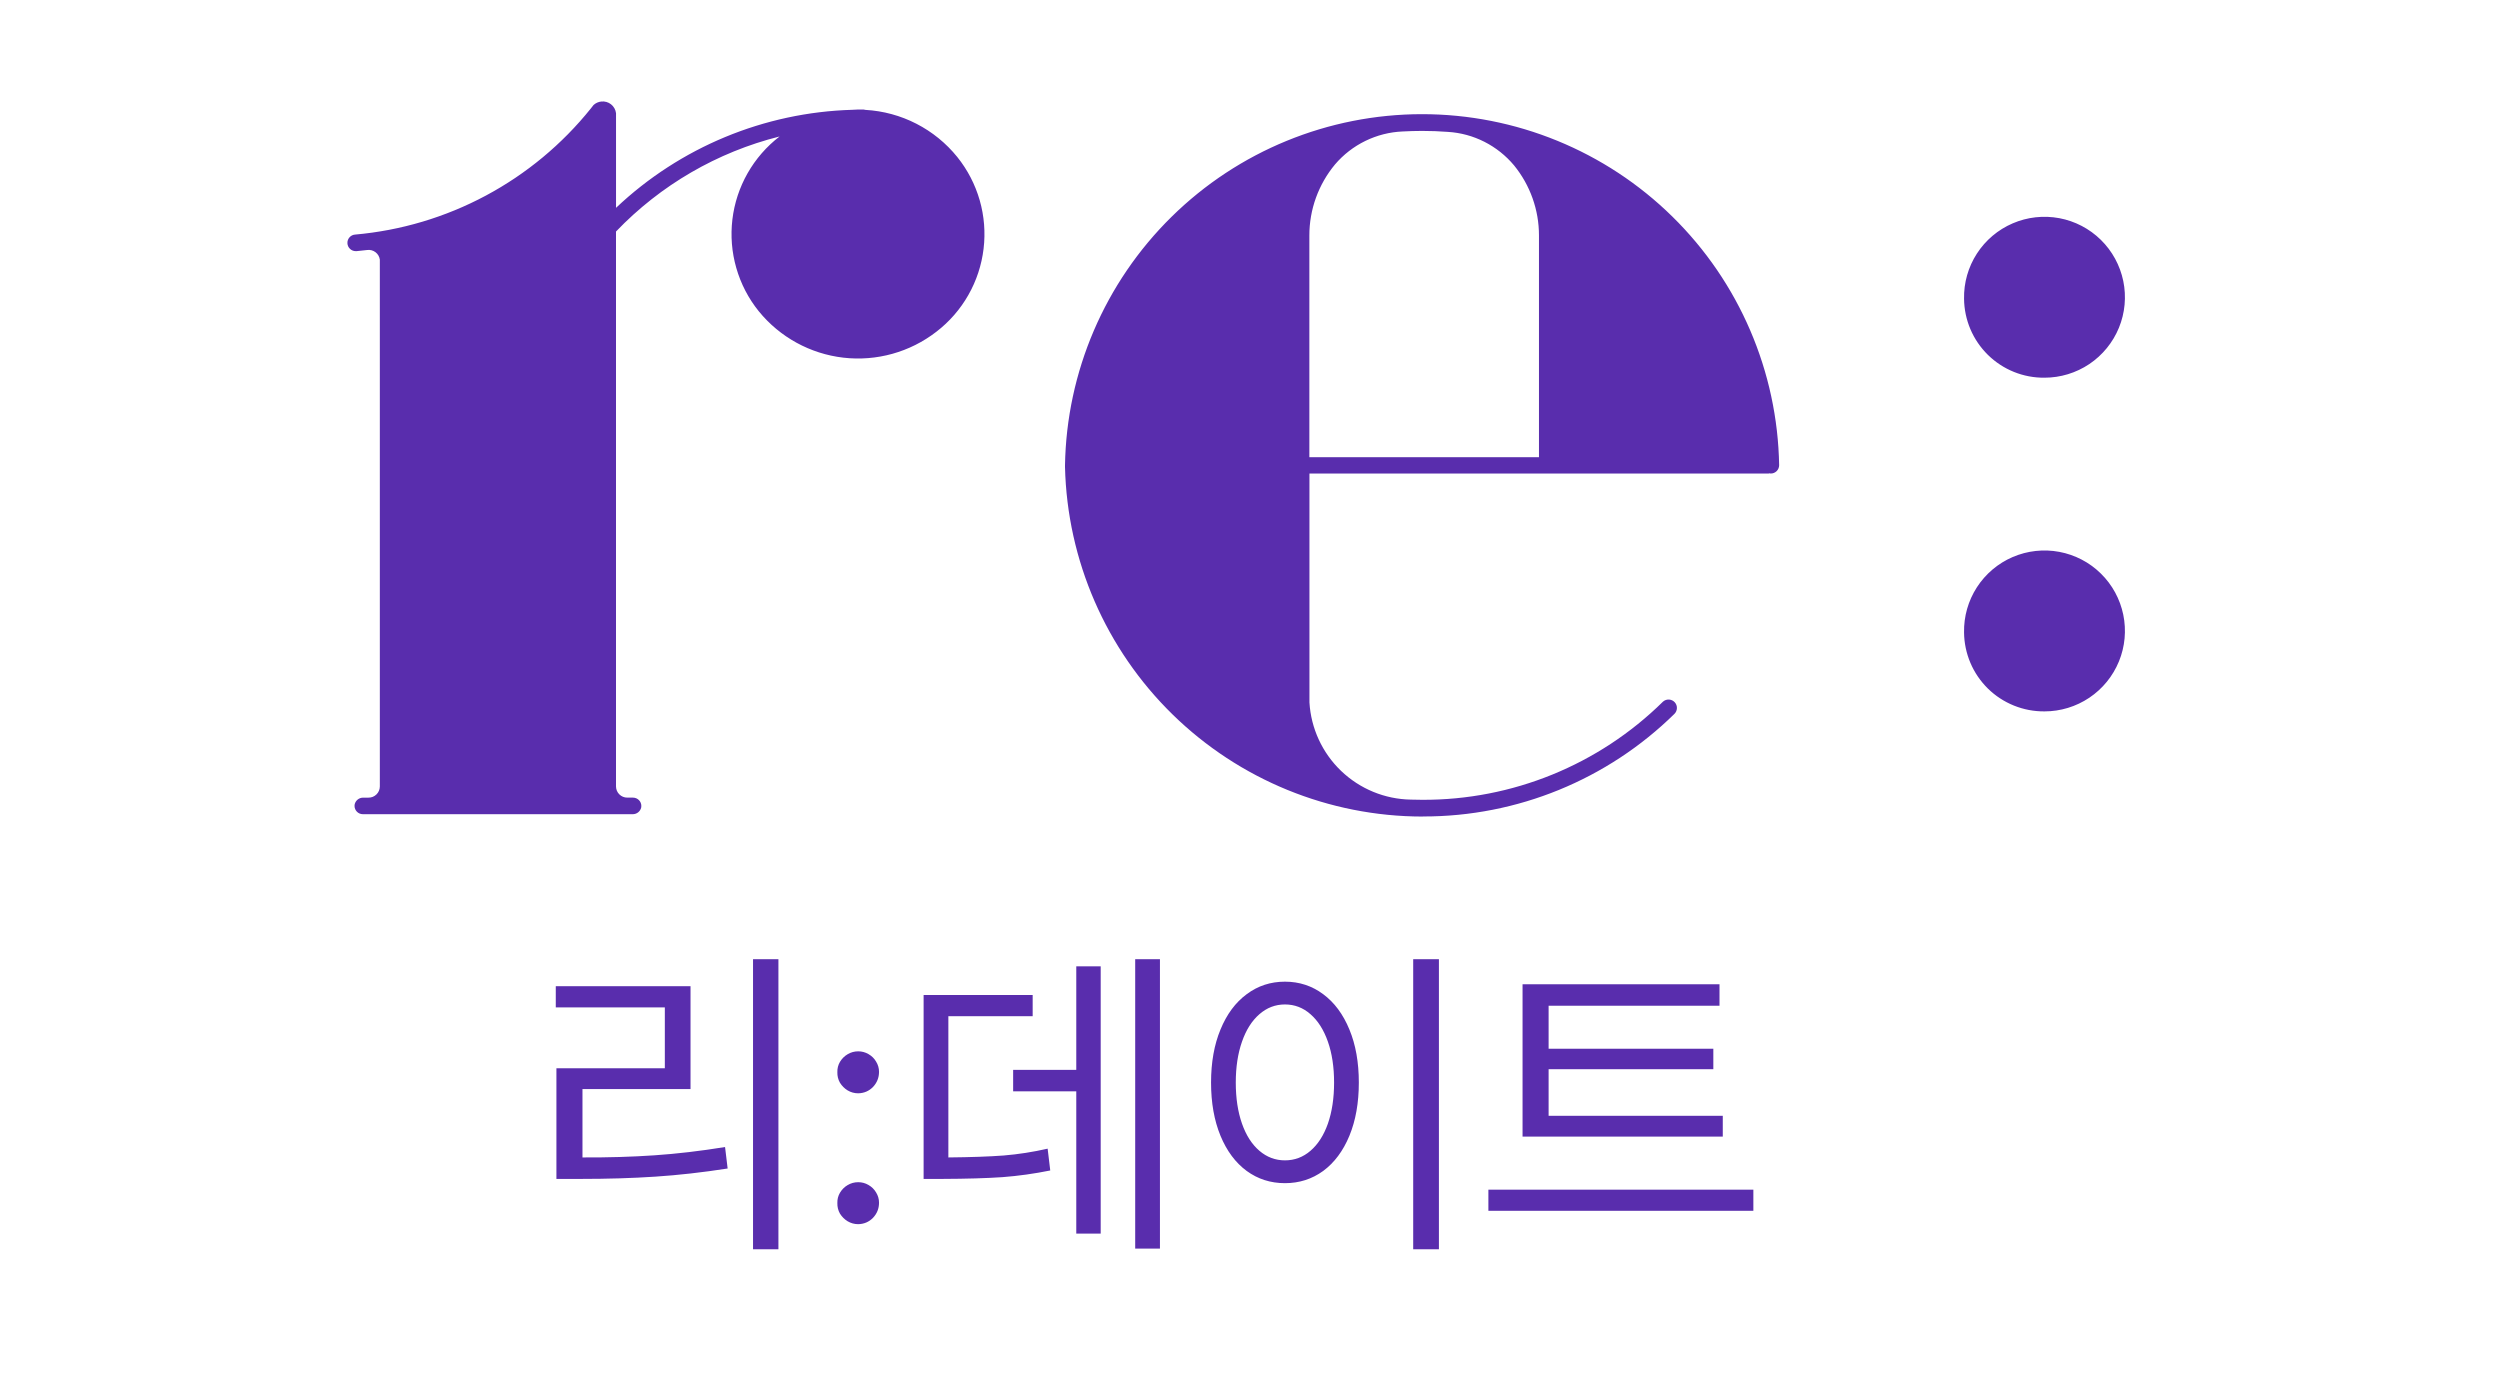
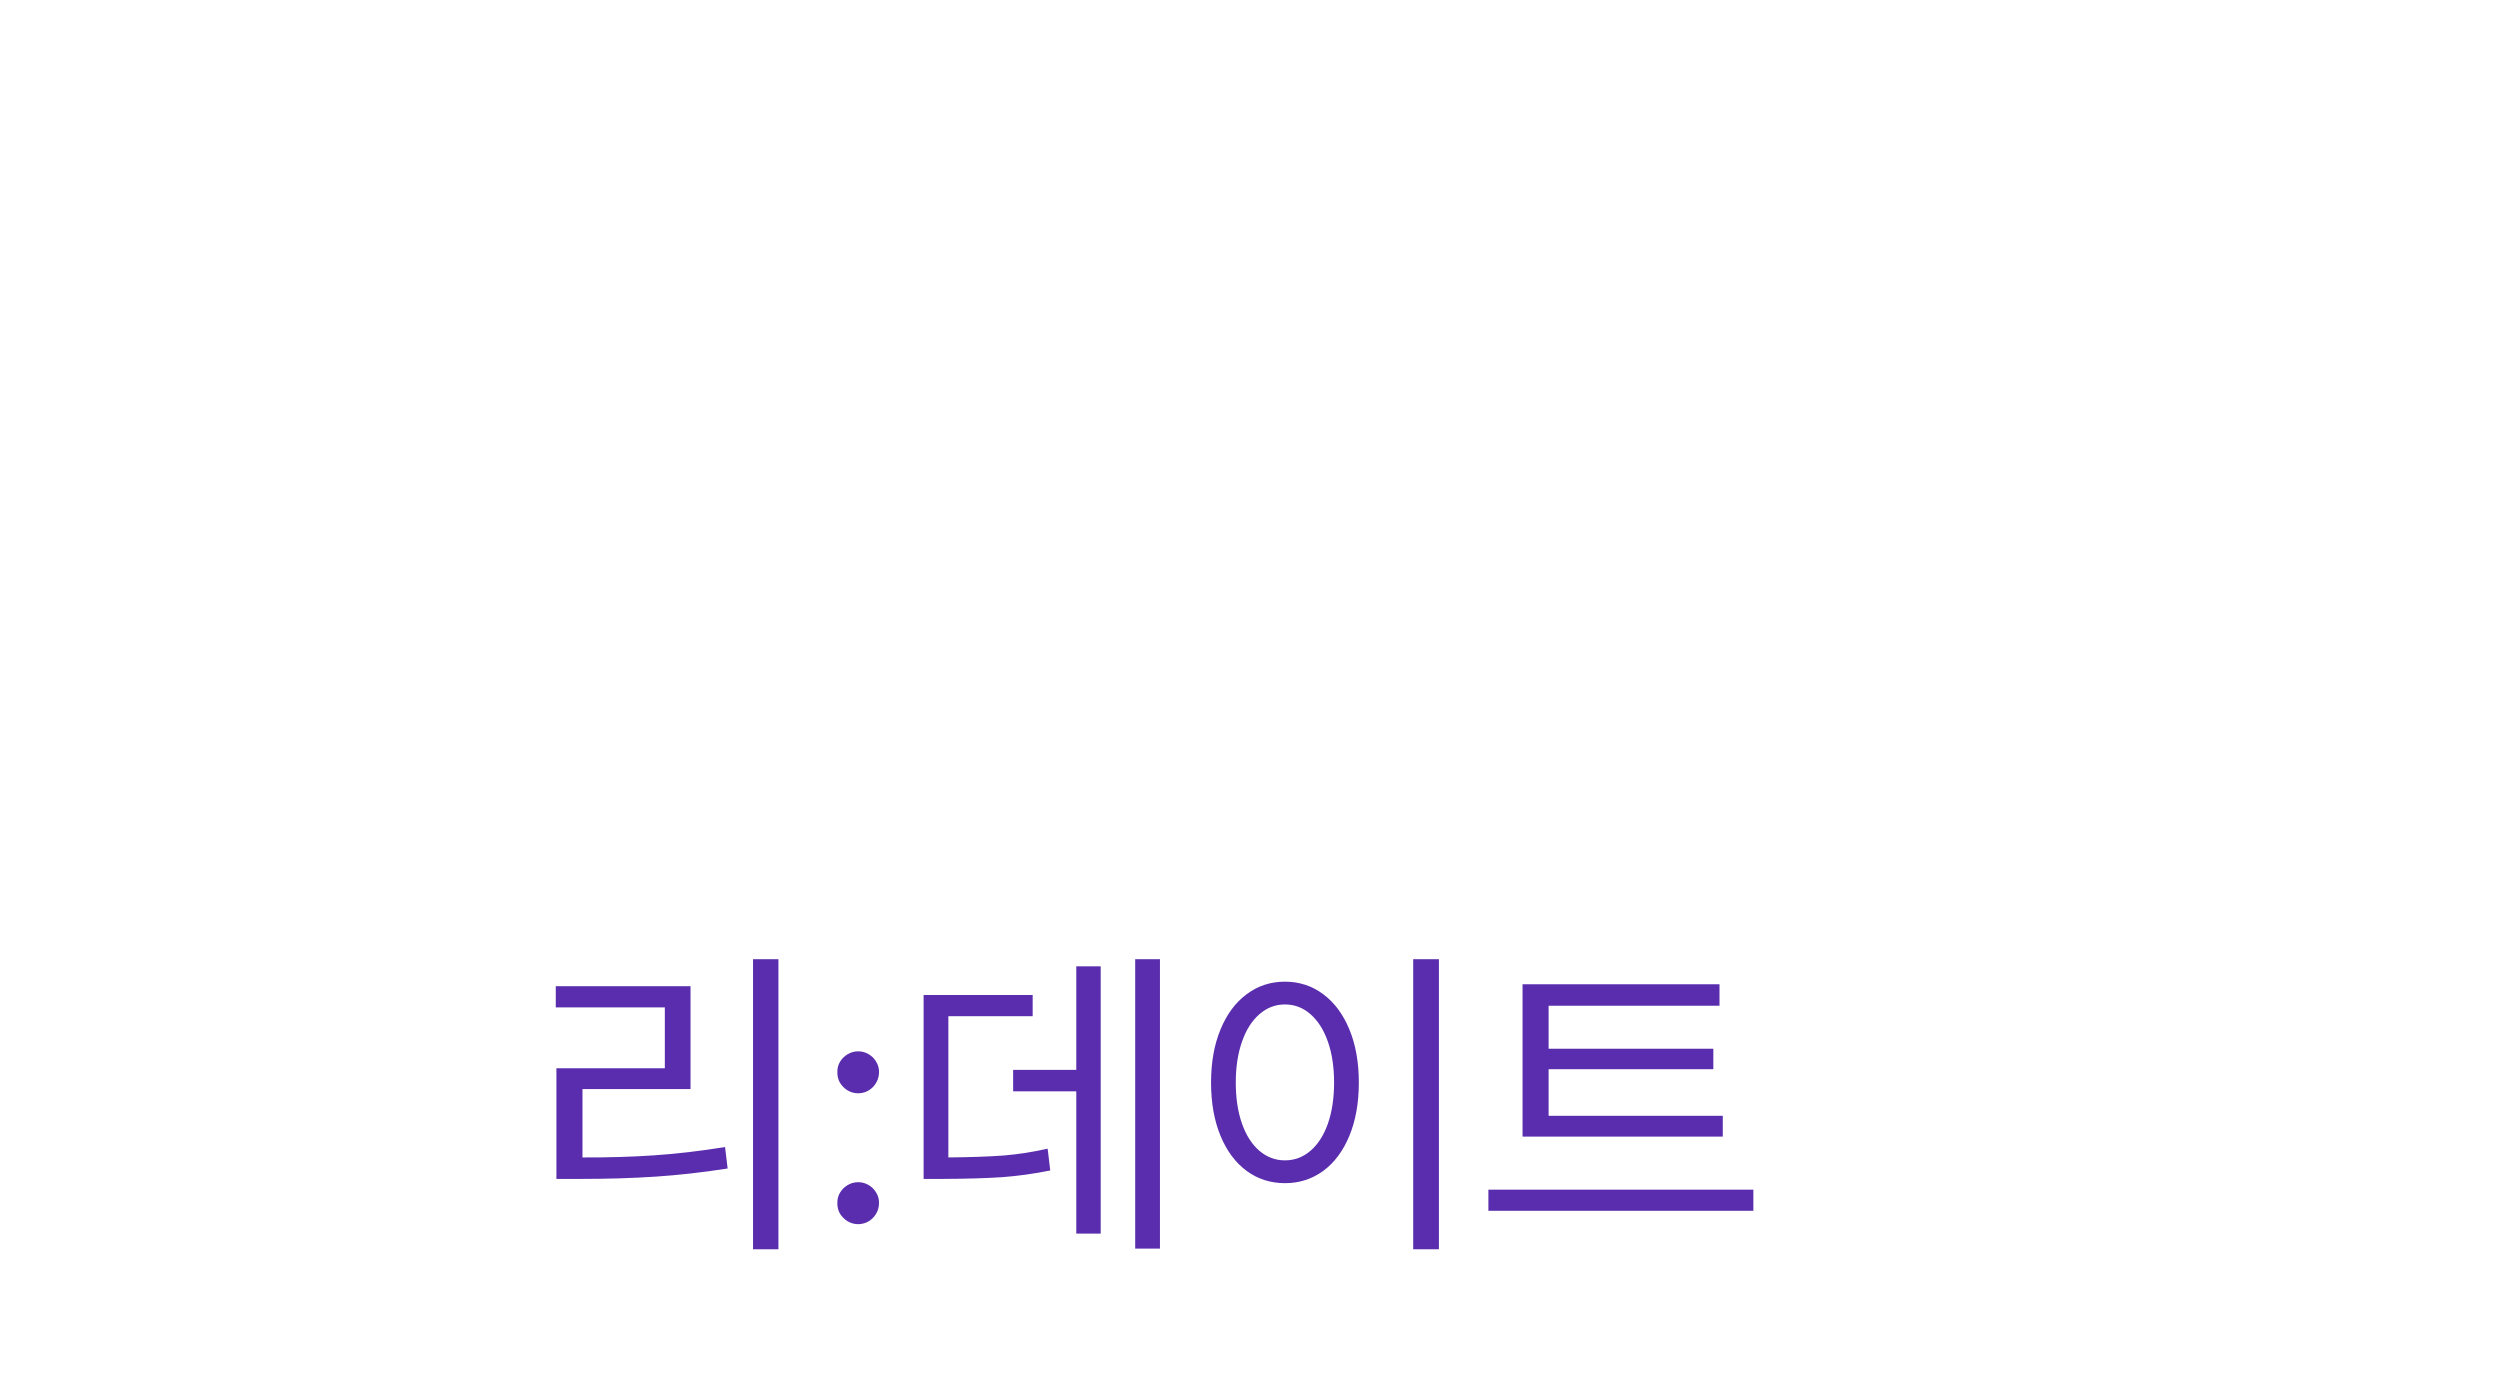
<svg xmlns="http://www.w3.org/2000/svg" width="90" height="50" viewBox="0 0 90 50" fill="none">
  <g clip-path="url(#clip0_48_209)">
-     <path d="M51.209 29.396C47.846 29.392 44.618 28.073 42.214 25.722C39.81 23.37 38.42 20.172 38.34 16.811V16.757C38.395 13.385 39.773 10.17 42.177 7.804C44.581 5.438 47.818 4.112 51.19 4.11C54.563 4.109 57.801 5.433 60.206 7.798C62.612 10.162 63.992 13.376 64.049 16.749C64.049 16.788 64.04 16.827 64.025 16.864C64.01 16.9 63.987 16.933 63.959 16.961C63.931 16.988 63.897 17.01 63.861 17.025C63.824 17.04 63.785 17.047 63.745 17.047C63.733 17.042 63.72 17.039 63.707 17.039C63.694 17.039 63.682 17.042 63.67 17.047H47.14V25.286C47.195 26.223 47.603 27.104 48.28 27.753C48.958 28.402 49.855 28.771 50.793 28.786C50.927 28.791 51.062 28.793 51.197 28.793C54.438 28.807 57.553 27.539 59.862 25.265L59.873 25.255C59.933 25.204 60.009 25.179 60.087 25.184C60.164 25.189 60.237 25.223 60.29 25.281C60.342 25.338 60.371 25.413 60.369 25.491C60.367 25.569 60.336 25.643 60.281 25.698C57.868 28.07 54.618 29.398 51.234 29.393L51.209 29.396ZM50.49 4.733C50.026 4.753 49.571 4.869 49.153 5.073C48.735 5.277 48.364 5.564 48.062 5.918C47.464 6.637 47.136 7.543 47.137 8.478V16.459H55.403V8.477C55.404 7.559 55.087 6.668 54.507 5.955C54.213 5.603 53.85 5.314 53.441 5.106C53.031 4.898 52.584 4.776 52.126 4.748C51.818 4.724 51.508 4.713 51.195 4.713C50.958 4.714 50.724 4.72 50.49 4.733V4.733ZM22.776 29.311H13.067C13.046 29.312 13.024 29.309 13.003 29.305C12.964 29.297 12.928 29.282 12.895 29.26C12.862 29.238 12.834 29.209 12.813 29.177C12.791 29.144 12.776 29.107 12.768 29.068C12.761 29.029 12.761 28.989 12.769 28.951C12.787 28.883 12.826 28.823 12.881 28.78C12.936 28.738 13.004 28.715 13.074 28.715H13.266C13.319 28.715 13.372 28.706 13.421 28.686C13.47 28.666 13.515 28.636 13.553 28.599C13.591 28.562 13.621 28.518 13.642 28.469C13.662 28.42 13.673 28.368 13.674 28.315V9.398C13.675 9.381 13.675 9.364 13.674 9.347C13.66 9.241 13.604 9.145 13.519 9.08C13.434 9.015 13.327 8.986 13.221 9C13.094 9.016 12.966 9.03 12.838 9.041H12.81C12.732 9.042 12.657 9.013 12.601 8.96C12.544 8.907 12.51 8.834 12.507 8.756C12.503 8.678 12.53 8.602 12.582 8.544C12.633 8.486 12.705 8.45 12.783 8.445C14.43 8.299 16.032 7.822 17.49 7.042C18.949 6.262 20.235 5.195 21.27 3.905L21.368 3.78C21.445 3.71 21.542 3.666 21.646 3.655C21.772 3.641 21.899 3.677 21.998 3.756C22.098 3.835 22.162 3.95 22.177 4.076V7.482C24.482 5.301 27.51 4.045 30.682 3.953C30.75 3.953 30.817 3.943 30.886 3.943H31.089C31.112 3.945 31.135 3.949 31.157 3.956V3.956C31.796 3.992 32.42 4.162 32.989 4.454C33.558 4.746 34.06 5.154 34.462 5.652C34.832 6.112 35.106 6.641 35.269 7.208C35.432 7.775 35.479 8.369 35.409 8.955C35.339 9.541 35.153 10.107 34.861 10.62C34.569 11.133 34.178 11.583 33.71 11.942C32.758 12.679 31.556 13.014 30.361 12.876C29.166 12.737 28.072 12.137 27.314 11.203C26.944 10.744 26.669 10.215 26.507 9.647C26.344 9.08 26.296 8.486 26.366 7.9C26.436 7.314 26.622 6.748 26.914 6.235C27.206 5.722 27.597 5.273 28.065 4.913C25.819 5.477 23.778 6.663 22.176 8.335V28.314C22.177 28.367 22.188 28.419 22.208 28.468C22.229 28.517 22.259 28.561 22.297 28.598C22.335 28.636 22.38 28.665 22.429 28.685C22.478 28.705 22.531 28.715 22.584 28.714H22.784C22.806 28.714 22.828 28.717 22.849 28.721C22.887 28.729 22.924 28.744 22.957 28.767C22.989 28.789 23.017 28.817 23.039 28.85C23.061 28.883 23.076 28.92 23.083 28.959C23.09 28.997 23.09 29.037 23.082 29.076C23.065 29.143 23.026 29.203 22.971 29.246C22.915 29.289 22.848 29.312 22.778 29.311H22.776ZM70.706 22.766C70.695 22.191 70.856 21.626 71.168 21.143C71.48 20.66 71.929 20.28 72.457 20.053C72.986 19.826 73.569 19.761 74.135 19.867C74.7 19.973 75.221 20.244 75.631 20.648C76.041 21.05 76.322 21.566 76.438 22.13C76.554 22.693 76.5 23.278 76.282 23.81C76.064 24.342 75.693 24.798 75.216 25.118C74.738 25.439 74.176 25.61 73.601 25.61C73.224 25.613 72.85 25.542 72.501 25.401C72.152 25.26 71.833 25.052 71.564 24.788C71.296 24.523 71.081 24.209 70.934 23.862C70.787 23.515 70.709 23.143 70.706 22.766V22.766ZM70.706 10.753C70.695 10.178 70.856 9.613 71.168 9.13C71.48 8.647 71.929 8.268 72.457 8.041C72.986 7.813 73.569 7.749 74.135 7.854C74.7 7.96 75.221 8.232 75.631 8.635C76.041 9.038 76.322 9.554 76.438 10.117C76.554 10.68 76.5 11.265 76.282 11.798C76.064 12.33 75.693 12.785 75.216 13.106C74.738 13.426 74.176 13.597 73.601 13.597C73.224 13.601 72.85 13.53 72.501 13.389C72.152 13.248 71.833 13.039 71.564 12.775C71.296 12.511 71.081 12.196 70.934 11.85C70.787 11.503 70.709 11.13 70.706 10.753V10.753Z" fill="#592DAD" />
-   </g>
+     </g>
  <path d="M28.023 44.973H27.109V34.531H28.023V44.973ZM20.008 35.504H24.859V39.207H20.969V41.668C21.887 41.672 22.748 41.647 23.553 41.592C24.361 41.537 25.211 41.438 26.102 41.293L26.195 42.066C25.289 42.207 24.422 42.305 23.594 42.359C22.766 42.414 21.867 42.441 20.898 42.441H20.031V38.457H23.934V36.266H20.008V35.504ZM30.895 44.07C30.758 44.07 30.631 44.035 30.514 43.965C30.4 43.895 30.309 43.803 30.238 43.69C30.172 43.572 30.141 43.445 30.145 43.309C30.141 43.176 30.172 43.053 30.238 42.94C30.309 42.822 30.4 42.73 30.514 42.664C30.631 42.594 30.758 42.559 30.895 42.559C31.027 42.559 31.15 42.592 31.264 42.658C31.381 42.725 31.473 42.815 31.539 42.928C31.609 43.041 31.645 43.164 31.645 43.297C31.645 43.508 31.572 43.69 31.428 43.842C31.283 43.99 31.105 44.066 30.895 44.07ZM30.895 39.359C30.758 39.359 30.631 39.324 30.514 39.254C30.4 39.184 30.309 39.092 30.238 38.978C30.172 38.861 30.141 38.734 30.145 38.598C30.141 38.465 30.172 38.342 30.238 38.228C30.309 38.111 30.4 38.02 30.514 37.953C30.631 37.883 30.758 37.848 30.895 37.848C31.027 37.848 31.15 37.881 31.264 37.947C31.381 38.014 31.473 38.103 31.539 38.217C31.609 38.33 31.645 38.453 31.645 38.586C31.645 38.797 31.572 38.978 31.428 39.131C31.283 39.279 31.105 39.355 30.895 39.359ZM41.758 44.949H40.867V34.531H41.758V44.949ZM33.25 35.82H37.176V36.582H34.141V41.668C34.949 41.66 35.613 41.637 36.133 41.598C36.656 41.555 37.184 41.473 37.715 41.352L37.809 42.137C37.23 42.254 36.658 42.334 36.092 42.377C35.525 42.416 34.797 42.438 33.906 42.441H33.25V35.82ZM36.473 38.516H38.746V34.789H39.625V44.41H38.746V39.289H36.473V38.516ZM51.801 44.973H50.875V34.531H51.801V44.973ZM43.598 38.973C43.598 38.246 43.711 37.609 43.938 37.062C44.164 36.512 44.478 36.088 44.881 35.791C45.283 35.49 45.742 35.34 46.258 35.34C46.773 35.34 47.232 35.49 47.635 35.791C48.037 36.088 48.352 36.512 48.578 37.062C48.805 37.609 48.918 38.246 48.918 38.973C48.918 39.699 48.805 40.338 48.578 40.889C48.352 41.435 48.037 41.857 47.635 42.154C47.232 42.447 46.773 42.594 46.258 42.594C45.742 42.594 45.283 42.447 44.881 42.154C44.478 41.857 44.164 41.435 43.938 40.889C43.711 40.338 43.598 39.699 43.598 38.973ZM44.488 38.973C44.488 39.531 44.562 40.023 44.711 40.449C44.859 40.871 45.068 41.197 45.338 41.428C45.607 41.658 45.914 41.773 46.258 41.773C46.605 41.773 46.912 41.658 47.178 41.428C47.447 41.197 47.656 40.871 47.805 40.449C47.953 40.023 48.027 39.531 48.027 38.973C48.027 38.414 47.953 37.924 47.805 37.502C47.656 37.076 47.447 36.746 47.178 36.512C46.912 36.277 46.605 36.16 46.258 36.16C45.914 36.16 45.607 36.277 45.338 36.512C45.068 36.746 44.859 37.076 44.711 37.502C44.562 37.928 44.488 38.418 44.488 38.973ZM62.02 40.918H54.812V35.434H61.902V36.207H55.75V37.754H61.68V38.492H55.75V40.168H62.02V40.918ZM53.582 42.828H63.121V43.59H53.582V42.828Z" fill="#592DAD" />
  <defs>
    <clipPath id="clip0_48_209">
      <rect width="64" height="25.739" fill="white" transform="translate(12.5 3.657)" />
    </clipPath>
  </defs>
</svg>